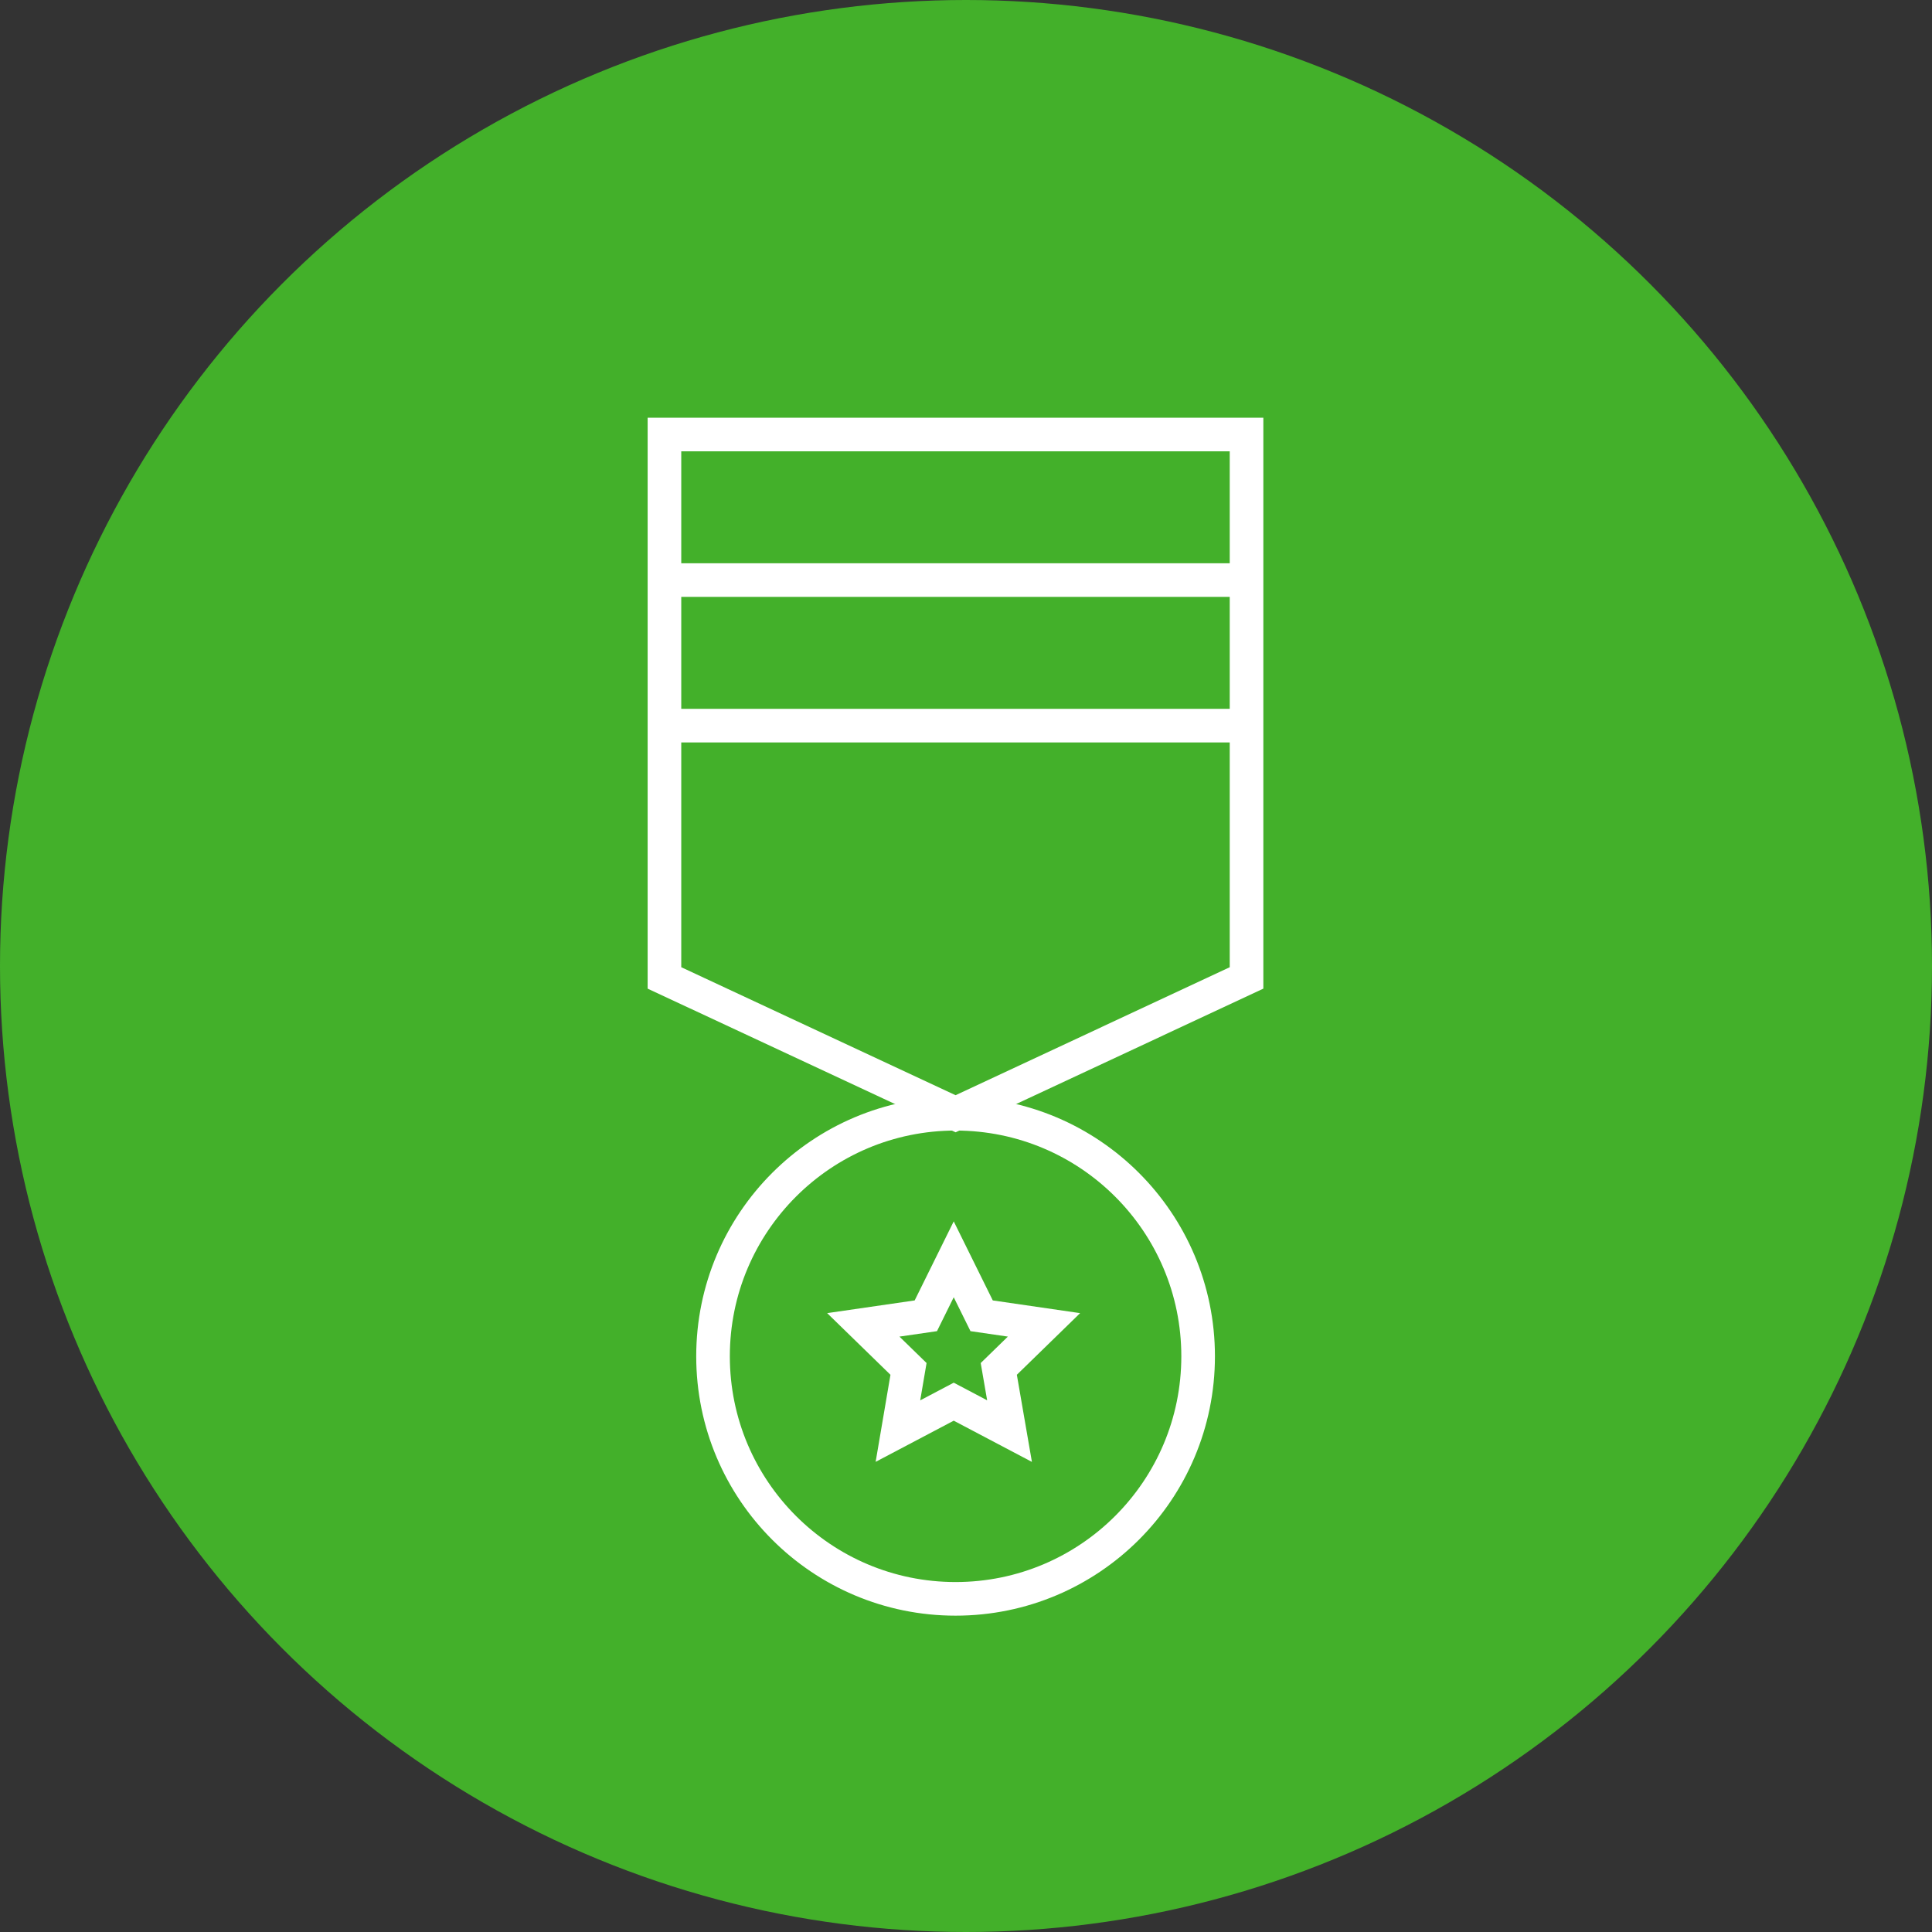
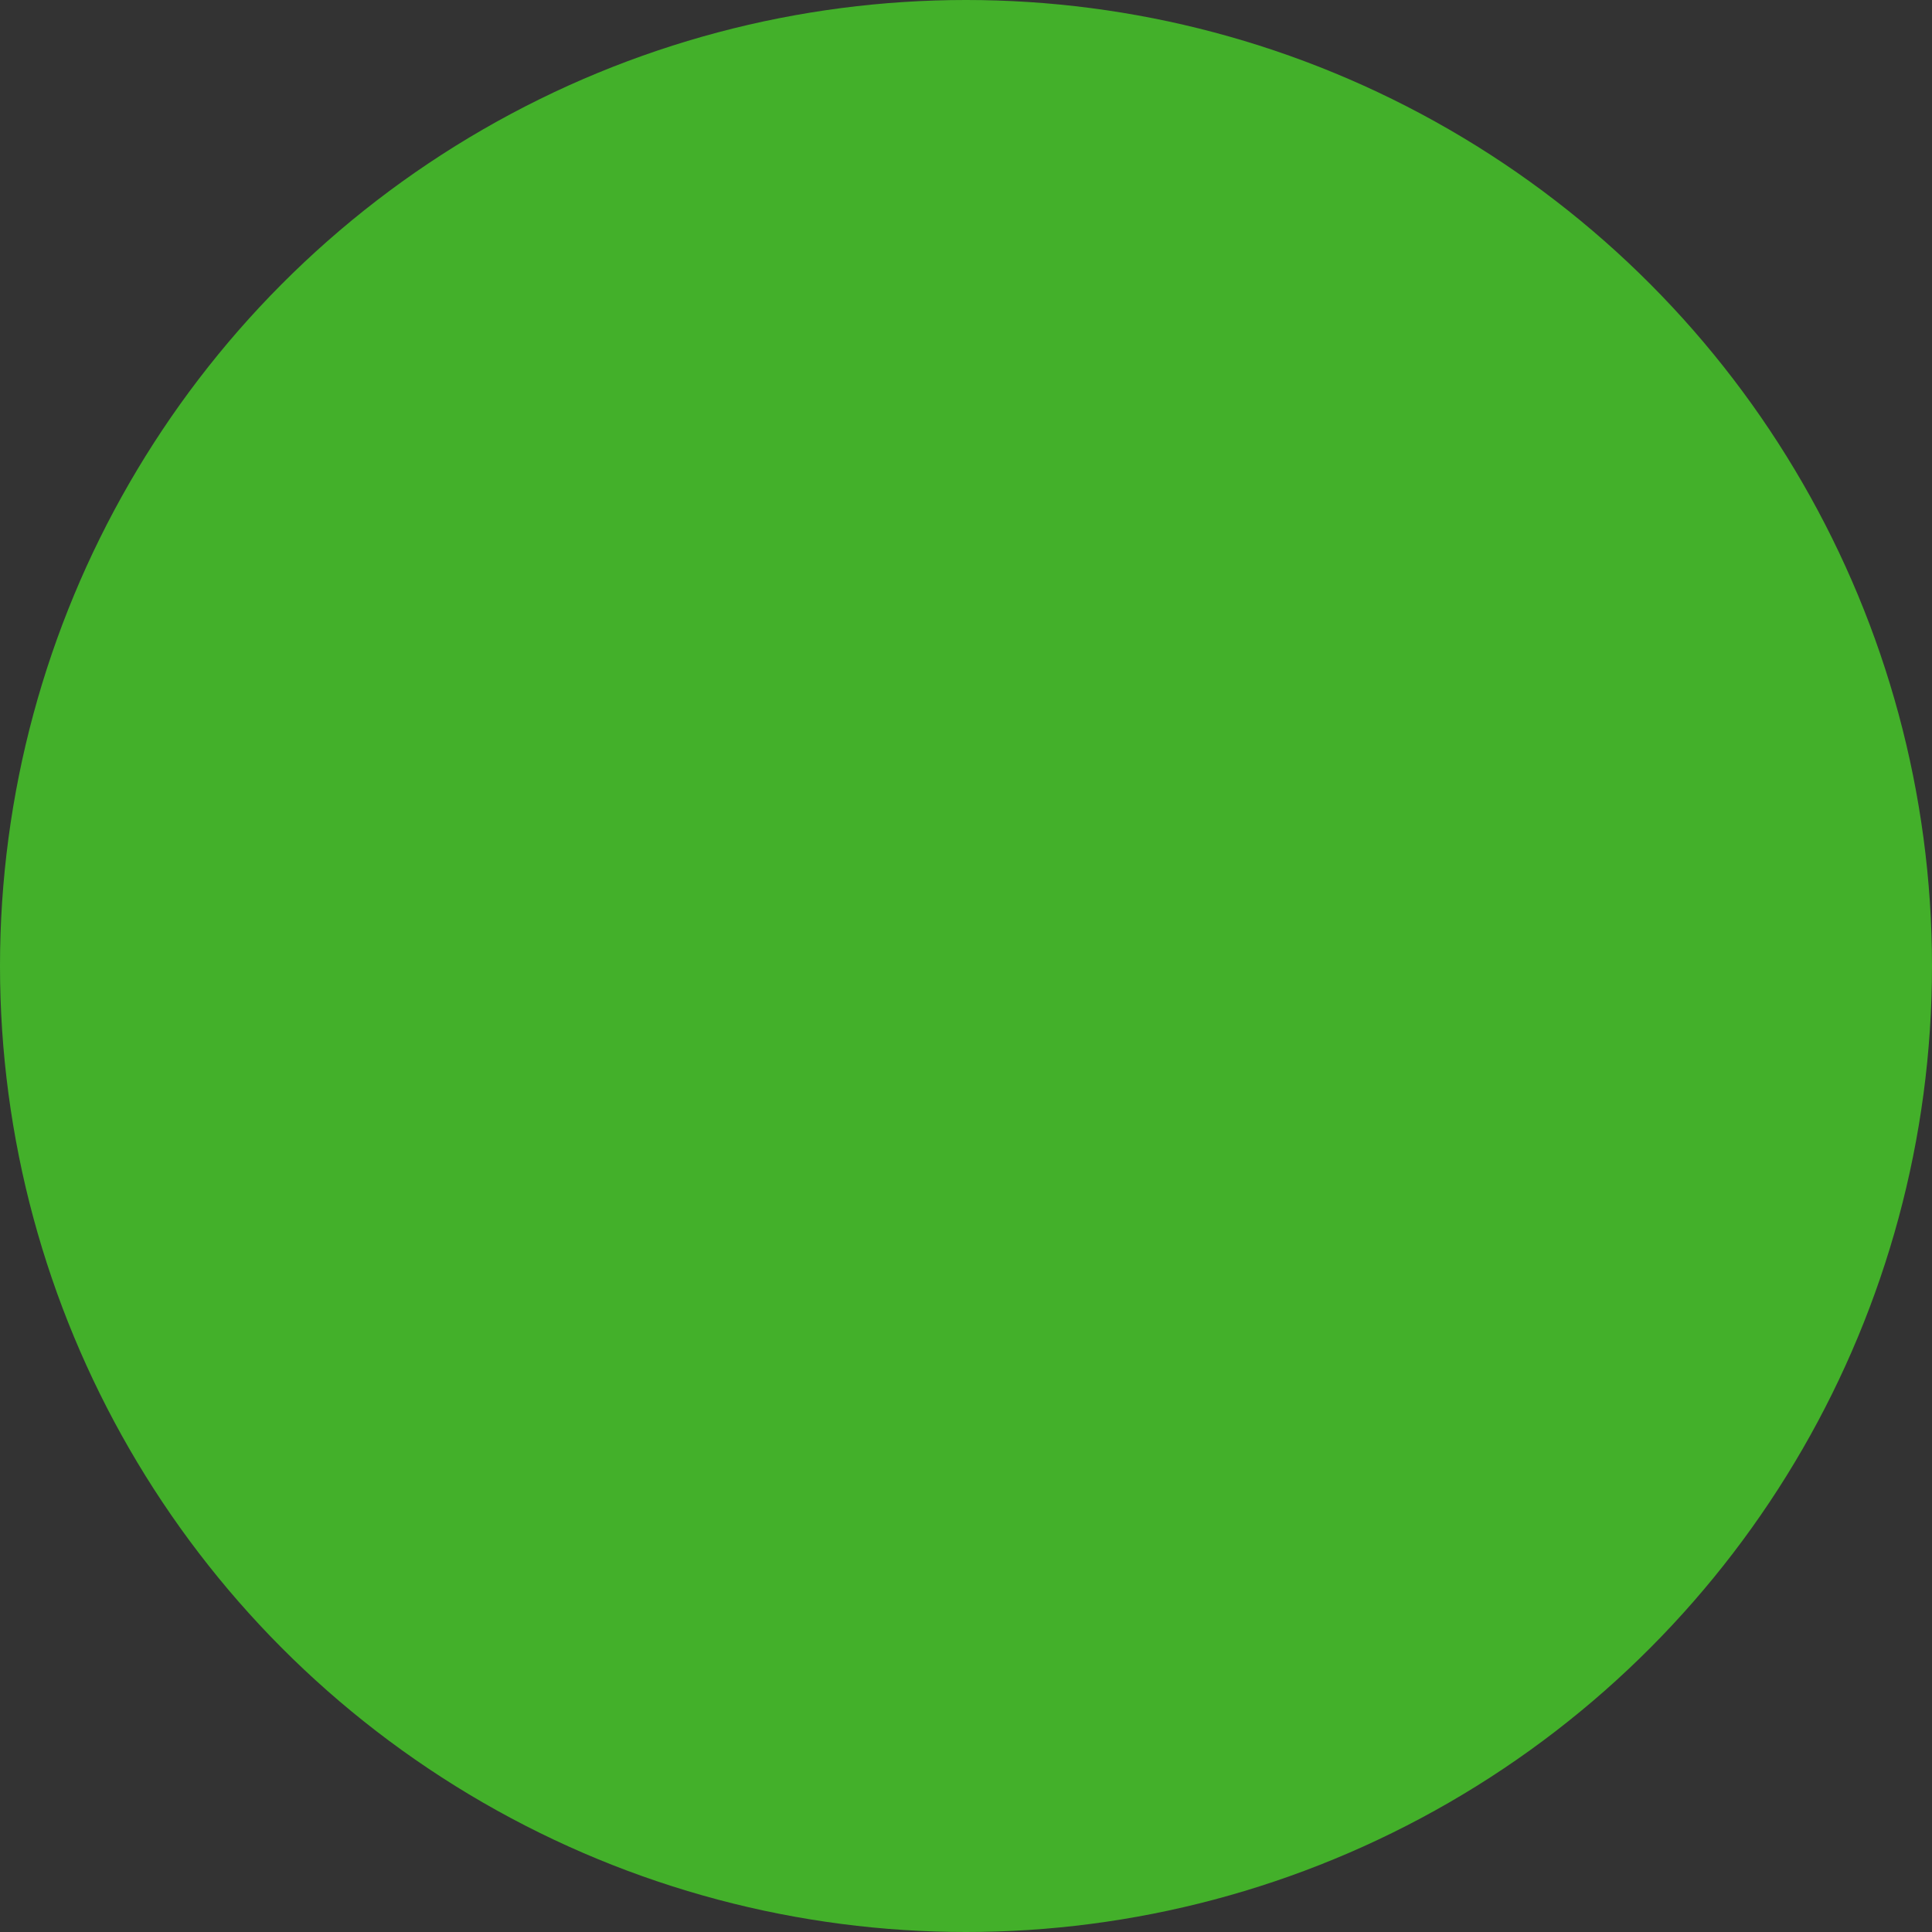
<svg xmlns="http://www.w3.org/2000/svg" viewBox="0 0 114.94 114.94" id="Layer_2">
  <rect x="0" y="0" width="114.94" height="114.94" fill="#333333" stroke="none" />
  <defs>
    <style>.cls-1{fill:none;stroke:#fff;stroke-miterlimit:10;stroke-width:2px;}.cls-2{fill:#43b02a;stroke-width:0px;}</style>
  </defs>
  <g id="Layer_1-2">
    <circle r="57.47" cy="57.47" cx="57.47" class="cls-2" />
-     <polygon points="74.16 58.18 56.85 66.26 39.53 58.18 39.53 25.85 74.16 25.85 74.16 58.18" class="cls-1" />
-     <circle r="14.43" cy="80.69" cx="56.85" class="cls-1" />
-     <polygon points="56.74 74.92 58.4 78.28 62.11 78.82 59.42 81.44 60.06 85.14 56.74 83.39 53.42 85.14 54.05 81.44 51.36 78.82 55.08 78.28 56.74 74.92" class="cls-1" />
-     <line y2="34.51" x2="74.16" y1="34.51" x1="39.53" class="cls-1" />
-     <line y2="43.17" x2="74.16" y1="43.17" x1="39.53" class="cls-1" />
  </g>
</svg>